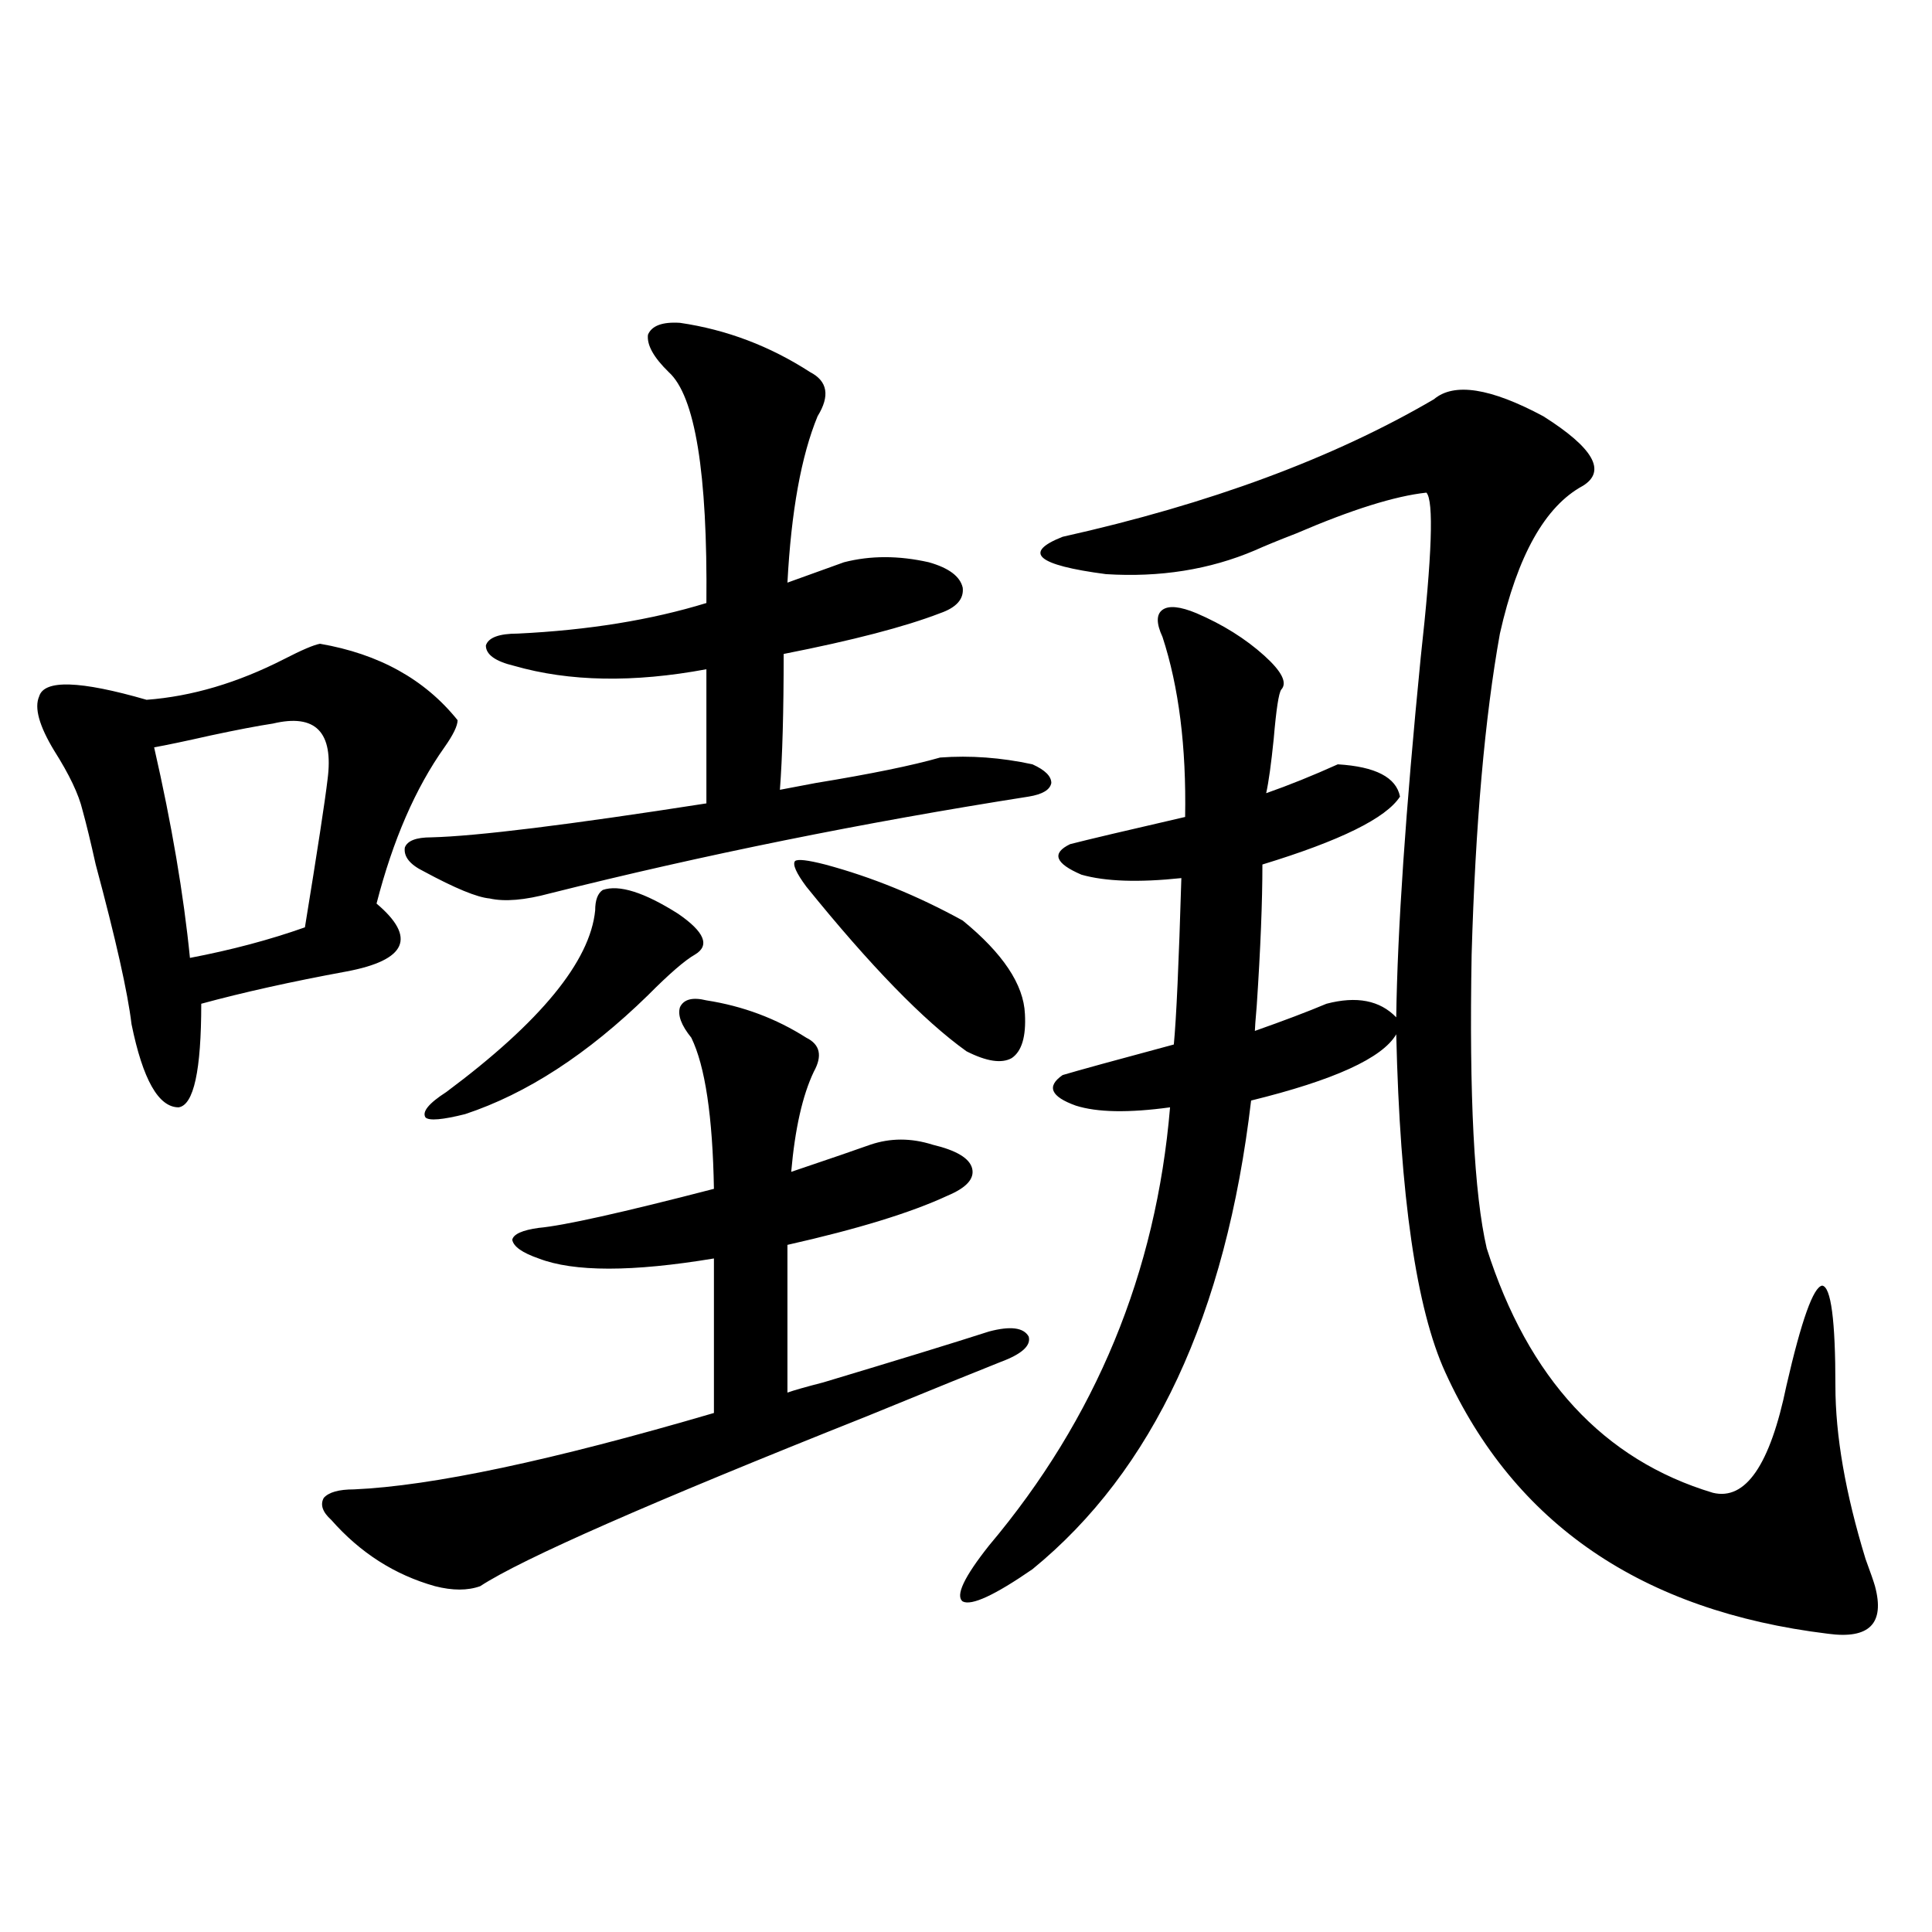
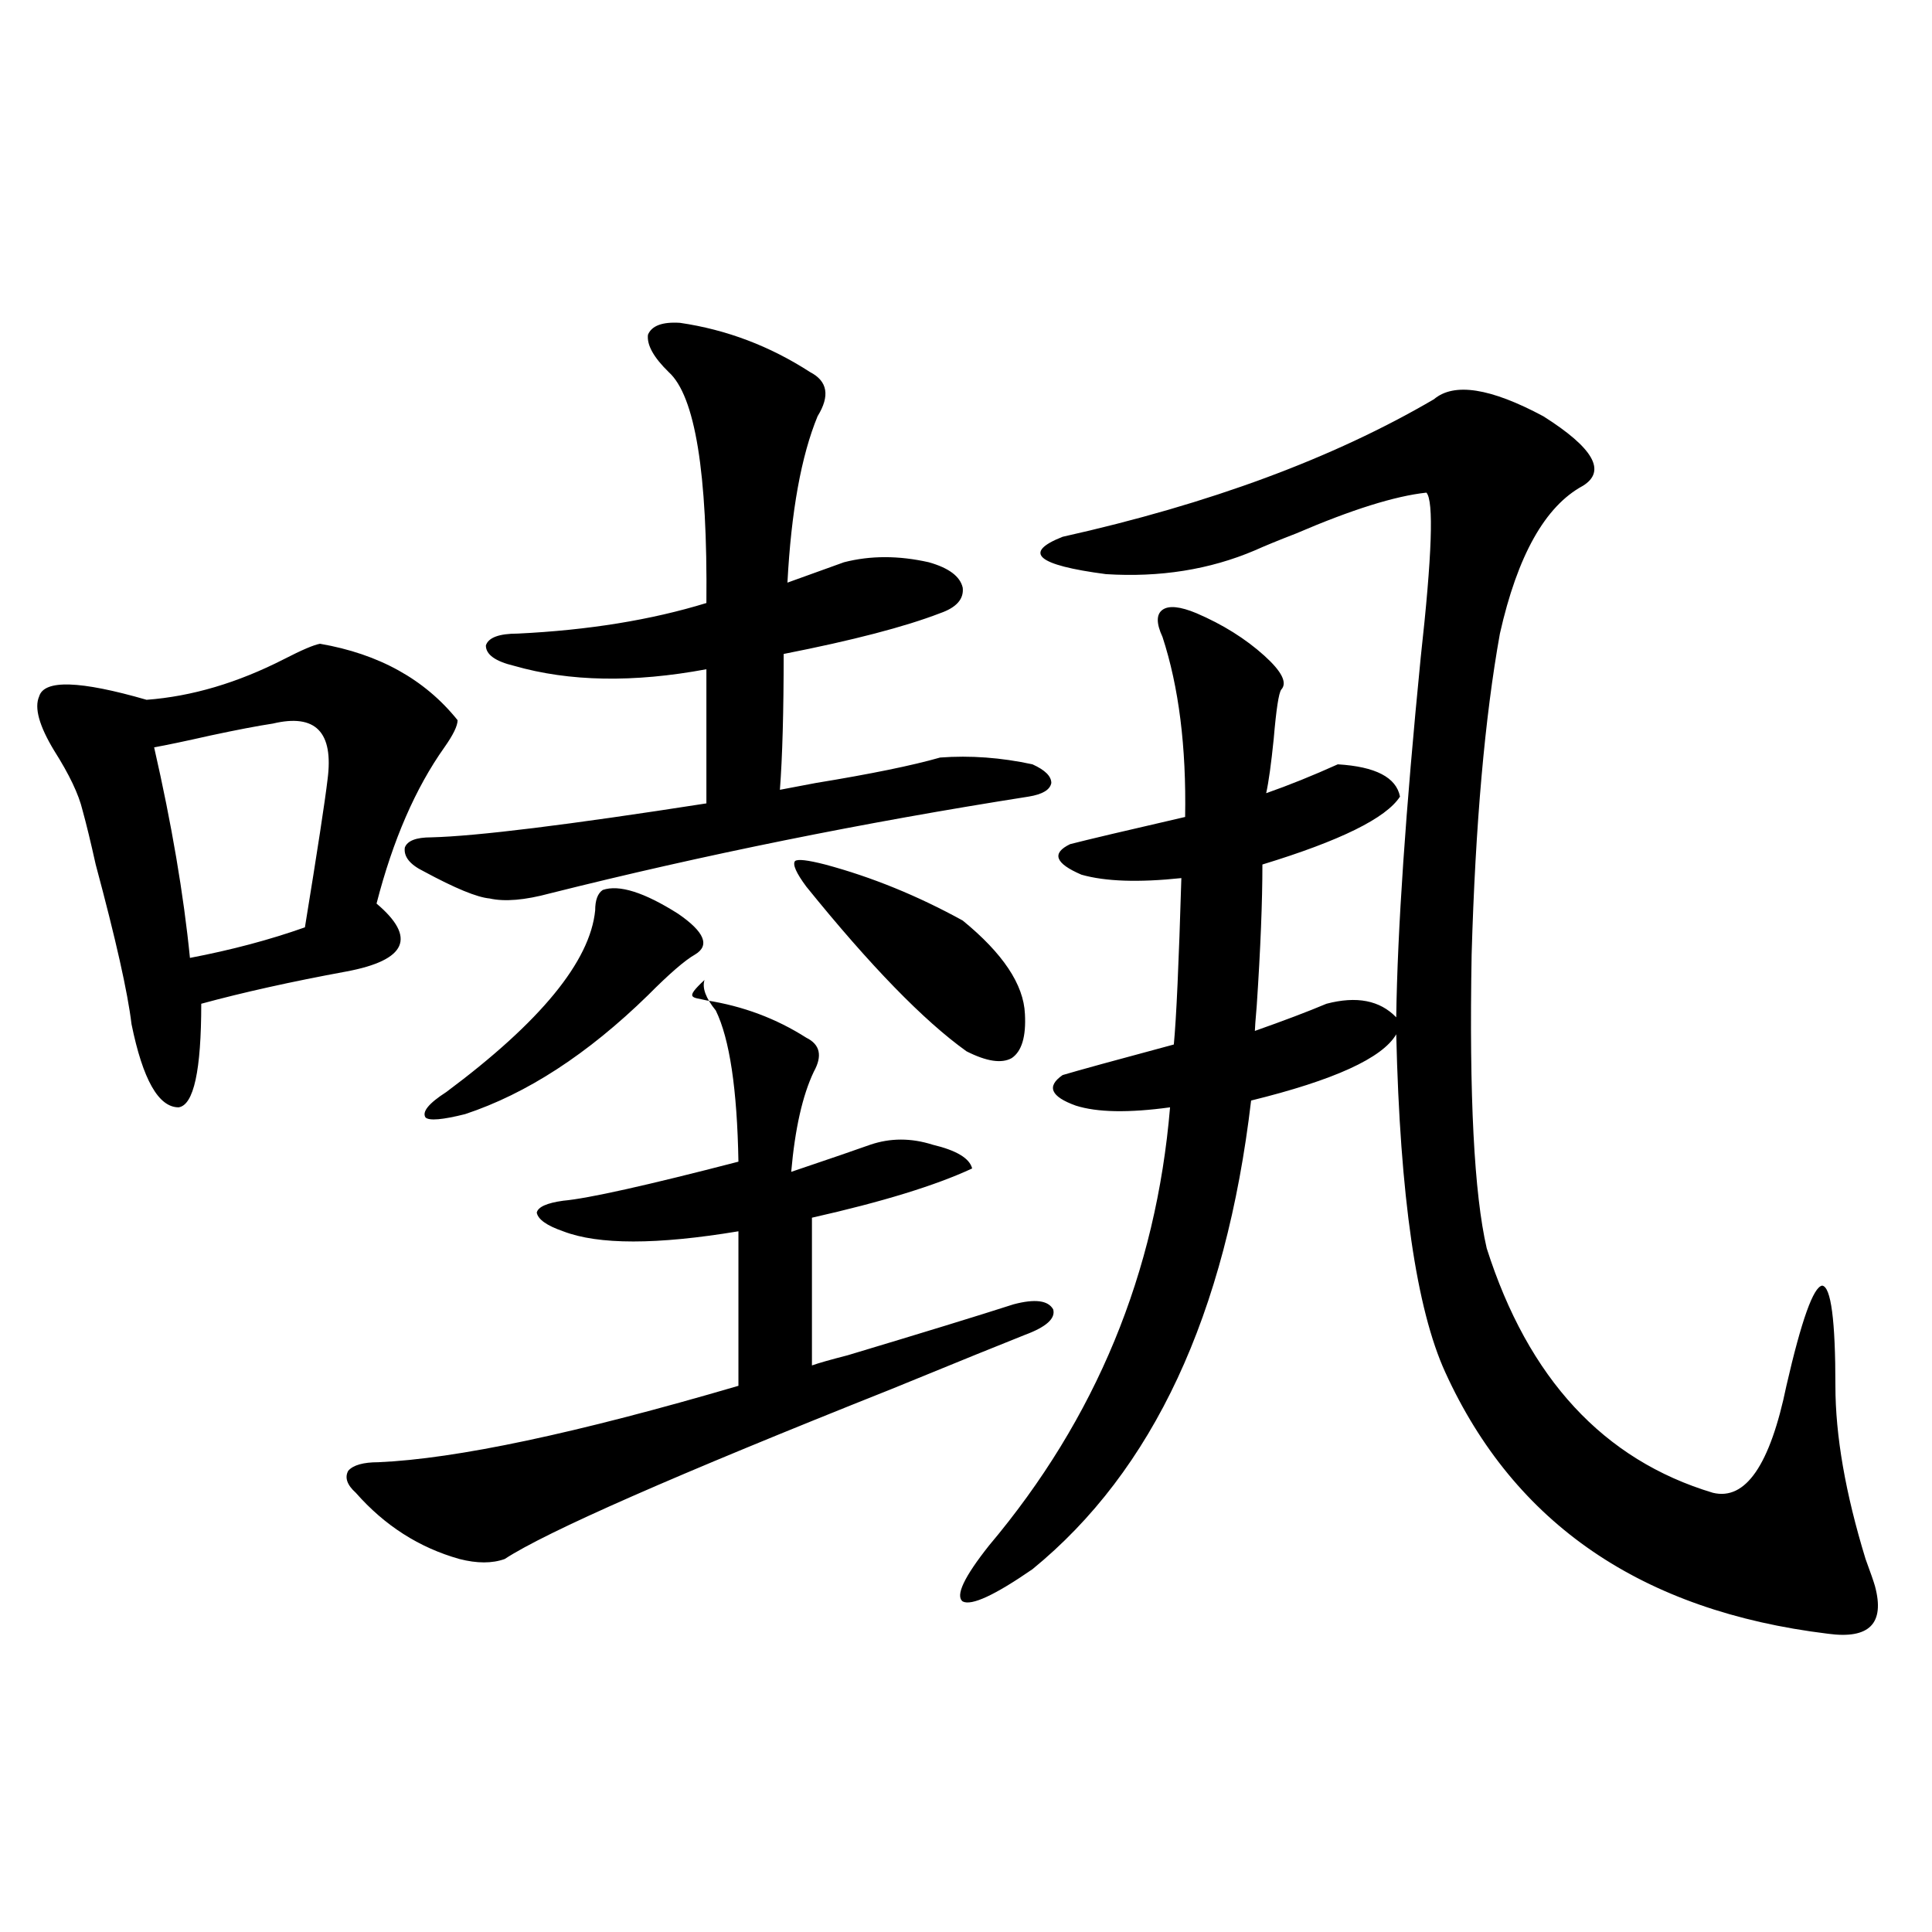
<svg xmlns="http://www.w3.org/2000/svg" version="1.1" id="图层_1" x="0px" y="0px" width="1000px" height="1000px" viewBox="0 0 1000 1000" enable-background="new 0 0 1000 1000" xml:space="preserve">
-   <path d="M165.63,333.211c30.563,5.273,54.298,18.457,71.218,39.551c0,2.938-2.286,7.622-6.829,14.063  c-14.969,21.094-26.676,48.052-35.121,80.859c10.396,8.789,14.299,16.122,11.707,21.973c-2.606,5.864-11.707,10.259-27.316,13.184  c-28.627,5.273-53.657,10.849-75.12,16.699c0,34.579-3.902,52.446-11.707,53.613c-10.411,0-18.536-14.351-24.39-43.066  c-1.951-16.397-8.14-43.945-18.536-82.617c-2.606-11.714-4.878-21.094-6.829-28.125c-1.951-8.198-6.829-18.457-14.634-30.762  c-7.805-12.882-10.411-22.261-7.805-28.125c2.592-8.789,21.128-8.198,55.608,1.758c23.414-1.758,47.148-8.789,71.218-21.094  C156.194,336.438,162.368,333.802,165.63,333.211z M141.24,374.52c-7.805,1.181-18.536,3.228-32.194,6.152  c-13.018,2.938-22.773,4.985-29.268,6.152c9.101,39.853,15.274,76.177,18.536,108.984c21.463-4.093,41.295-9.366,59.511-15.82  c6.494-39.839,10.396-65.327,11.707-76.465C172.779,378.914,163.344,369.246,141.24,374.52z M365.625,517.781  c18.856,2.938,36.097,9.38,51.706,19.336c7.149,3.516,8.445,9.38,3.902,17.578c-5.854,12.305-9.756,29.595-11.707,51.855  c20.808-7.031,34.466-11.714,40.975-14.063c10.396-3.516,21.128-3.516,32.194,0c12.348,2.938,19.177,7.031,20.487,12.305  c1.296,5.273-2.927,9.97-12.683,14.063c-18.871,8.789-46.508,17.29-82.925,25.488v76.465c3.247-1.167,9.421-2.925,18.536-5.273  c39.023-11.714,67.636-20.503,85.852-26.367c11.052-2.925,17.881-2.046,20.487,2.637c1.296,4.696-3.582,9.091-14.634,13.184  c-10.411,4.106-33.505,13.485-69.267,28.125c-111.872,44.536-178.532,73.828-199.995,87.891c-6.509,2.335-14.313,2.335-23.414,0  c-20.822-5.851-38.703-17.276-53.657-34.277c-4.558-4.093-5.854-7.91-3.902-11.426c2.592-2.925,7.805-4.395,15.609-4.395  c40.319-1.758,102.437-14.941,186.337-39.551v-79.98c-42.285,7.031-72.528,7.031-90.729,0c-8.46-2.925-13.018-6.152-13.658-9.668  c0.641-2.925,5.198-4.972,13.658-6.152c13.003-1.167,43.246-7.91,90.729-20.215c-0.655-37.491-4.558-63.569-11.707-78.223  c-5.213-6.44-7.164-11.714-5.854-15.82C353.918,517.204,358.461,516.023,365.625,517.781z M351.967,167.098  c24.055,3.516,46.493,12.017,67.315,25.488c9.101,4.696,10.396,12.305,3.902,22.852c-8.46,20.517-13.658,49.219-15.609,86.133  l29.268-10.547c13.658-3.516,28.292-3.516,43.901,0c10.396,2.938,16.25,7.333,17.561,13.184c0.641,5.864-3.262,10.259-11.707,13.184  c-18.216,7.031-45.212,14.063-80.974,21.094c0,29.883-0.655,53.325-1.951,70.313c3.247-0.577,9.421-1.758,18.536-3.516  c28.612-4.683,50.075-9.077,64.389-13.184c15.609-1.167,31.539,0,47.804,3.516c6.494,2.938,9.756,6.152,9.756,9.668  c-0.655,3.516-4.558,5.864-11.707,7.031c-85.852,13.485-168.456,30.185-247.799,50.098c-13.018,3.516-23.414,4.395-31.219,2.637  c-6.509-0.577-17.896-5.273-34.146-14.063c-7.164-3.516-10.411-7.608-9.756-12.305c1.296-3.516,5.854-5.273,13.658-5.273  c23.414-0.577,70.883-6.44,142.436-17.578v-69.434c-37.728,7.031-70.897,6.454-99.51-1.758c-9.756-2.335-14.634-5.851-14.634-10.547  c1.296-4.093,6.829-6.152,16.585-6.152c36.417-1.758,68.932-7.031,97.559-15.82c0.641-67.374-5.854-107.227-19.512-119.531  c-7.805-7.608-11.387-14.063-10.731-19.336C337.333,168.567,342.852,166.521,351.967,167.098z M311.968,460.652  c8.445-2.925,21.463,1.181,39.023,12.305c13.658,9.38,16.585,16.411,8.78,21.094c-5.213,2.938-13.338,9.97-24.39,21.094  c-31.219,30.474-62.772,50.977-94.632,61.523c-11.707,2.938-18.536,3.516-20.487,1.758c-1.951-2.925,1.616-7.319,10.731-13.184  c48.779-36.323,74.465-67.676,77.071-94.043C308.065,465.926,309.361,462.41,311.968,460.652z M427.087,447.469  c24.055,6.454,47.804,16.122,71.218,29.004c20.808,17.001,31.539,33.11,32.194,48.34c0.641,11.728-1.631,19.336-6.829,22.852  c-5.213,2.938-13.018,1.758-23.414-3.516c-22.118-15.82-49.755-44.233-82.925-85.254c-5.213-7.031-7.164-11.426-5.854-13.184  C412.773,444.544,417.972,445.134,427.087,447.469z M649.521,284.871c-23.414,9.97-49.114,14.063-77.071,12.305  c-35.776-4.683-43.261-11.124-22.438-19.336c76.096-16.987,140.149-40.718,192.19-71.191c10.396-8.789,29.268-5.851,56.584,8.789  c26.006,16.411,32.835,28.427,20.487,36.035c-19.512,10.547-33.825,36.035-42.926,76.465  c-7.805,43.368-12.683,98.739-14.634,166.113c-1.311,73.251,1.296,123.926,7.805,152.051  c21.463,67.388,60.486,109.575,117.07,126.563c16.905,4.106,29.588-14.351,38.048-55.371c7.805-33.976,13.979-51.265,18.536-51.855  c4.543,0.591,6.829,17.88,6.829,51.855c0,25.79,5.198,55.673,15.609,89.648c2.592,7.031,4.223,11.728,4.878,14.063  c5.198,19.336-2.927,27.534-24.39,24.609c-96.263-11.728-162.282-56.827-198.044-135.352  c-14.969-32.808-23.414-91.104-25.365-174.902c-7.164,12.305-32.194,23.73-75.12,34.277  c-13.018,110.742-50.73,191.602-113.168,242.578c-19.512,13.472-31.554,19.034-36.097,16.699  c-3.902-2.938,0.641-12.593,13.658-29.004c55.273-65.616,86.492-141.202,93.656-226.758c-21.463,2.938-37.728,2.637-48.779-0.879  c-13.018-4.683-15.289-9.956-6.829-15.82c7.805-2.335,26.981-7.608,57.56-15.82c1.296-13.472,2.592-42.188,3.902-86.133  c-22.118,2.349-39.358,1.758-51.706-1.758c-13.658-5.851-15.609-11.124-5.854-15.82c9.101-2.335,28.933-7.031,59.511-14.063  c0.641-36.323-3.262-67.374-11.707-93.164c-3.262-7.031-3.262-11.714,0-14.063c3.247-2.335,9.101-1.758,17.561,1.758  c13.658,5.864,25.365,13.184,35.121,21.973c9.101,8.212,12.027,14.063,8.78,17.578c-1.311,1.758-2.606,10.259-3.902,25.488  c-1.311,12.896-2.606,22.274-3.902,28.125c11.707-4.093,24.055-9.077,37.072-14.941c19.512,1.181,30.243,6.743,32.194,16.699  c-7.164,11.138-30.898,22.852-71.218,35.156c0,19.336-0.976,43.657-2.927,72.949c-0.655,7.622-0.976,12.017-0.976,13.184  c14.954-5.273,27.316-9.956,37.072-14.063c15.609-4.093,27.637-1.758,36.097,7.031c0.641-45.112,4.878-107.227,12.683-186.328  c5.854-52.734,6.829-81.147,2.927-85.254c-16.265,1.758-38.703,8.789-67.315,21.094  C661.868,279.598,654.719,282.536,649.521,284.871z" />
+   <path d="M165.63,333.211c30.563,5.273,54.298,18.457,71.218,39.551c0,2.938-2.286,7.622-6.829,14.063  c-14.969,21.094-26.676,48.052-35.121,80.859c10.396,8.789,14.299,16.122,11.707,21.973c-2.606,5.864-11.707,10.259-27.316,13.184  c-28.627,5.273-53.657,10.849-75.12,16.699c0,34.579-3.902,52.446-11.707,53.613c-10.411,0-18.536-14.351-24.39-43.066  c-1.951-16.397-8.14-43.945-18.536-82.617c-2.606-11.714-4.878-21.094-6.829-28.125c-1.951-8.198-6.829-18.457-14.634-30.762  c-7.805-12.882-10.411-22.261-7.805-28.125c2.592-8.789,21.128-8.198,55.608,1.758c23.414-1.758,47.148-8.789,71.218-21.094  C156.194,336.438,162.368,333.802,165.63,333.211z M141.24,374.52c-7.805,1.181-18.536,3.228-32.194,6.152  c-13.018,2.938-22.773,4.985-29.268,6.152c9.101,39.853,15.274,76.177,18.536,108.984c21.463-4.093,41.295-9.366,59.511-15.82  c6.494-39.839,10.396-65.327,11.707-76.465C172.779,378.914,163.344,369.246,141.24,374.52z M365.625,517.781  c18.856,2.938,36.097,9.38,51.706,19.336c7.149,3.516,8.445,9.38,3.902,17.578c-5.854,12.305-9.756,29.595-11.707,51.855  c20.808-7.031,34.466-11.714,40.975-14.063c10.396-3.516,21.128-3.516,32.194,0c12.348,2.938,19.177,7.031,20.487,12.305  c-18.871,8.789-46.508,17.29-82.925,25.488v76.465c3.247-1.167,9.421-2.925,18.536-5.273  c39.023-11.714,67.636-20.503,85.852-26.367c11.052-2.925,17.881-2.046,20.487,2.637c1.296,4.696-3.582,9.091-14.634,13.184  c-10.411,4.106-33.505,13.485-69.267,28.125c-111.872,44.536-178.532,73.828-199.995,87.891c-6.509,2.335-14.313,2.335-23.414,0  c-20.822-5.851-38.703-17.276-53.657-34.277c-4.558-4.093-5.854-7.91-3.902-11.426c2.592-2.925,7.805-4.395,15.609-4.395  c40.319-1.758,102.437-14.941,186.337-39.551v-79.98c-42.285,7.031-72.528,7.031-90.729,0c-8.46-2.925-13.018-6.152-13.658-9.668  c0.641-2.925,5.198-4.972,13.658-6.152c13.003-1.167,43.246-7.91,90.729-20.215c-0.655-37.491-4.558-63.569-11.707-78.223  c-5.213-6.44-7.164-11.714-5.854-15.82C353.918,517.204,358.461,516.023,365.625,517.781z M351.967,167.098  c24.055,3.516,46.493,12.017,67.315,25.488c9.101,4.696,10.396,12.305,3.902,22.852c-8.46,20.517-13.658,49.219-15.609,86.133  l29.268-10.547c13.658-3.516,28.292-3.516,43.901,0c10.396,2.938,16.25,7.333,17.561,13.184c0.641,5.864-3.262,10.259-11.707,13.184  c-18.216,7.031-45.212,14.063-80.974,21.094c0,29.883-0.655,53.325-1.951,70.313c3.247-0.577,9.421-1.758,18.536-3.516  c28.612-4.683,50.075-9.077,64.389-13.184c15.609-1.167,31.539,0,47.804,3.516c6.494,2.938,9.756,6.152,9.756,9.668  c-0.655,3.516-4.558,5.864-11.707,7.031c-85.852,13.485-168.456,30.185-247.799,50.098c-13.018,3.516-23.414,4.395-31.219,2.637  c-6.509-0.577-17.896-5.273-34.146-14.063c-7.164-3.516-10.411-7.608-9.756-12.305c1.296-3.516,5.854-5.273,13.658-5.273  c23.414-0.577,70.883-6.44,142.436-17.578v-69.434c-37.728,7.031-70.897,6.454-99.51-1.758c-9.756-2.335-14.634-5.851-14.634-10.547  c1.296-4.093,6.829-6.152,16.585-6.152c36.417-1.758,68.932-7.031,97.559-15.82c0.641-67.374-5.854-107.227-19.512-119.531  c-7.805-7.608-11.387-14.063-10.731-19.336C337.333,168.567,342.852,166.521,351.967,167.098z M311.968,460.652  c8.445-2.925,21.463,1.181,39.023,12.305c13.658,9.38,16.585,16.411,8.78,21.094c-5.213,2.938-13.338,9.97-24.39,21.094  c-31.219,30.474-62.772,50.977-94.632,61.523c-11.707,2.938-18.536,3.516-20.487,1.758c-1.951-2.925,1.616-7.319,10.731-13.184  c48.779-36.323,74.465-67.676,77.071-94.043C308.065,465.926,309.361,462.41,311.968,460.652z M427.087,447.469  c24.055,6.454,47.804,16.122,71.218,29.004c20.808,17.001,31.539,33.11,32.194,48.34c0.641,11.728-1.631,19.336-6.829,22.852  c-5.213,2.938-13.018,1.758-23.414-3.516c-22.118-15.82-49.755-44.233-82.925-85.254c-5.213-7.031-7.164-11.426-5.854-13.184  C412.773,444.544,417.972,445.134,427.087,447.469z M649.521,284.871c-23.414,9.97-49.114,14.063-77.071,12.305  c-35.776-4.683-43.261-11.124-22.438-19.336c76.096-16.987,140.149-40.718,192.19-71.191c10.396-8.789,29.268-5.851,56.584,8.789  c26.006,16.411,32.835,28.427,20.487,36.035c-19.512,10.547-33.825,36.035-42.926,76.465  c-7.805,43.368-12.683,98.739-14.634,166.113c-1.311,73.251,1.296,123.926,7.805,152.051  c21.463,67.388,60.486,109.575,117.07,126.563c16.905,4.106,29.588-14.351,38.048-55.371c7.805-33.976,13.979-51.265,18.536-51.855  c4.543,0.591,6.829,17.88,6.829,51.855c0,25.79,5.198,55.673,15.609,89.648c2.592,7.031,4.223,11.728,4.878,14.063  c5.198,19.336-2.927,27.534-24.39,24.609c-96.263-11.728-162.282-56.827-198.044-135.352  c-14.969-32.808-23.414-91.104-25.365-174.902c-7.164,12.305-32.194,23.73-75.12,34.277  c-13.018,110.742-50.73,191.602-113.168,242.578c-19.512,13.472-31.554,19.034-36.097,16.699  c-3.902-2.938,0.641-12.593,13.658-29.004c55.273-65.616,86.492-141.202,93.656-226.758c-21.463,2.938-37.728,2.637-48.779-0.879  c-13.018-4.683-15.289-9.956-6.829-15.82c7.805-2.335,26.981-7.608,57.56-15.82c1.296-13.472,2.592-42.188,3.902-86.133  c-22.118,2.349-39.358,1.758-51.706-1.758c-13.658-5.851-15.609-11.124-5.854-15.82c9.101-2.335,28.933-7.031,59.511-14.063  c0.641-36.323-3.262-67.374-11.707-93.164c-3.262-7.031-3.262-11.714,0-14.063c3.247-2.335,9.101-1.758,17.561,1.758  c13.658,5.864,25.365,13.184,35.121,21.973c9.101,8.212,12.027,14.063,8.78,17.578c-1.311,1.758-2.606,10.259-3.902,25.488  c-1.311,12.896-2.606,22.274-3.902,28.125c11.707-4.093,24.055-9.077,37.072-14.941c19.512,1.181,30.243,6.743,32.194,16.699  c-7.164,11.138-30.898,22.852-71.218,35.156c0,19.336-0.976,43.657-2.927,72.949c-0.655,7.622-0.976,12.017-0.976,13.184  c14.954-5.273,27.316-9.956,37.072-14.063c15.609-4.093,27.637-1.758,36.097,7.031c0.641-45.112,4.878-107.227,12.683-186.328  c5.854-52.734,6.829-81.147,2.927-85.254c-16.265,1.758-38.703,8.789-67.315,21.094  C661.868,279.598,654.719,282.536,649.521,284.871z" />
</svg>